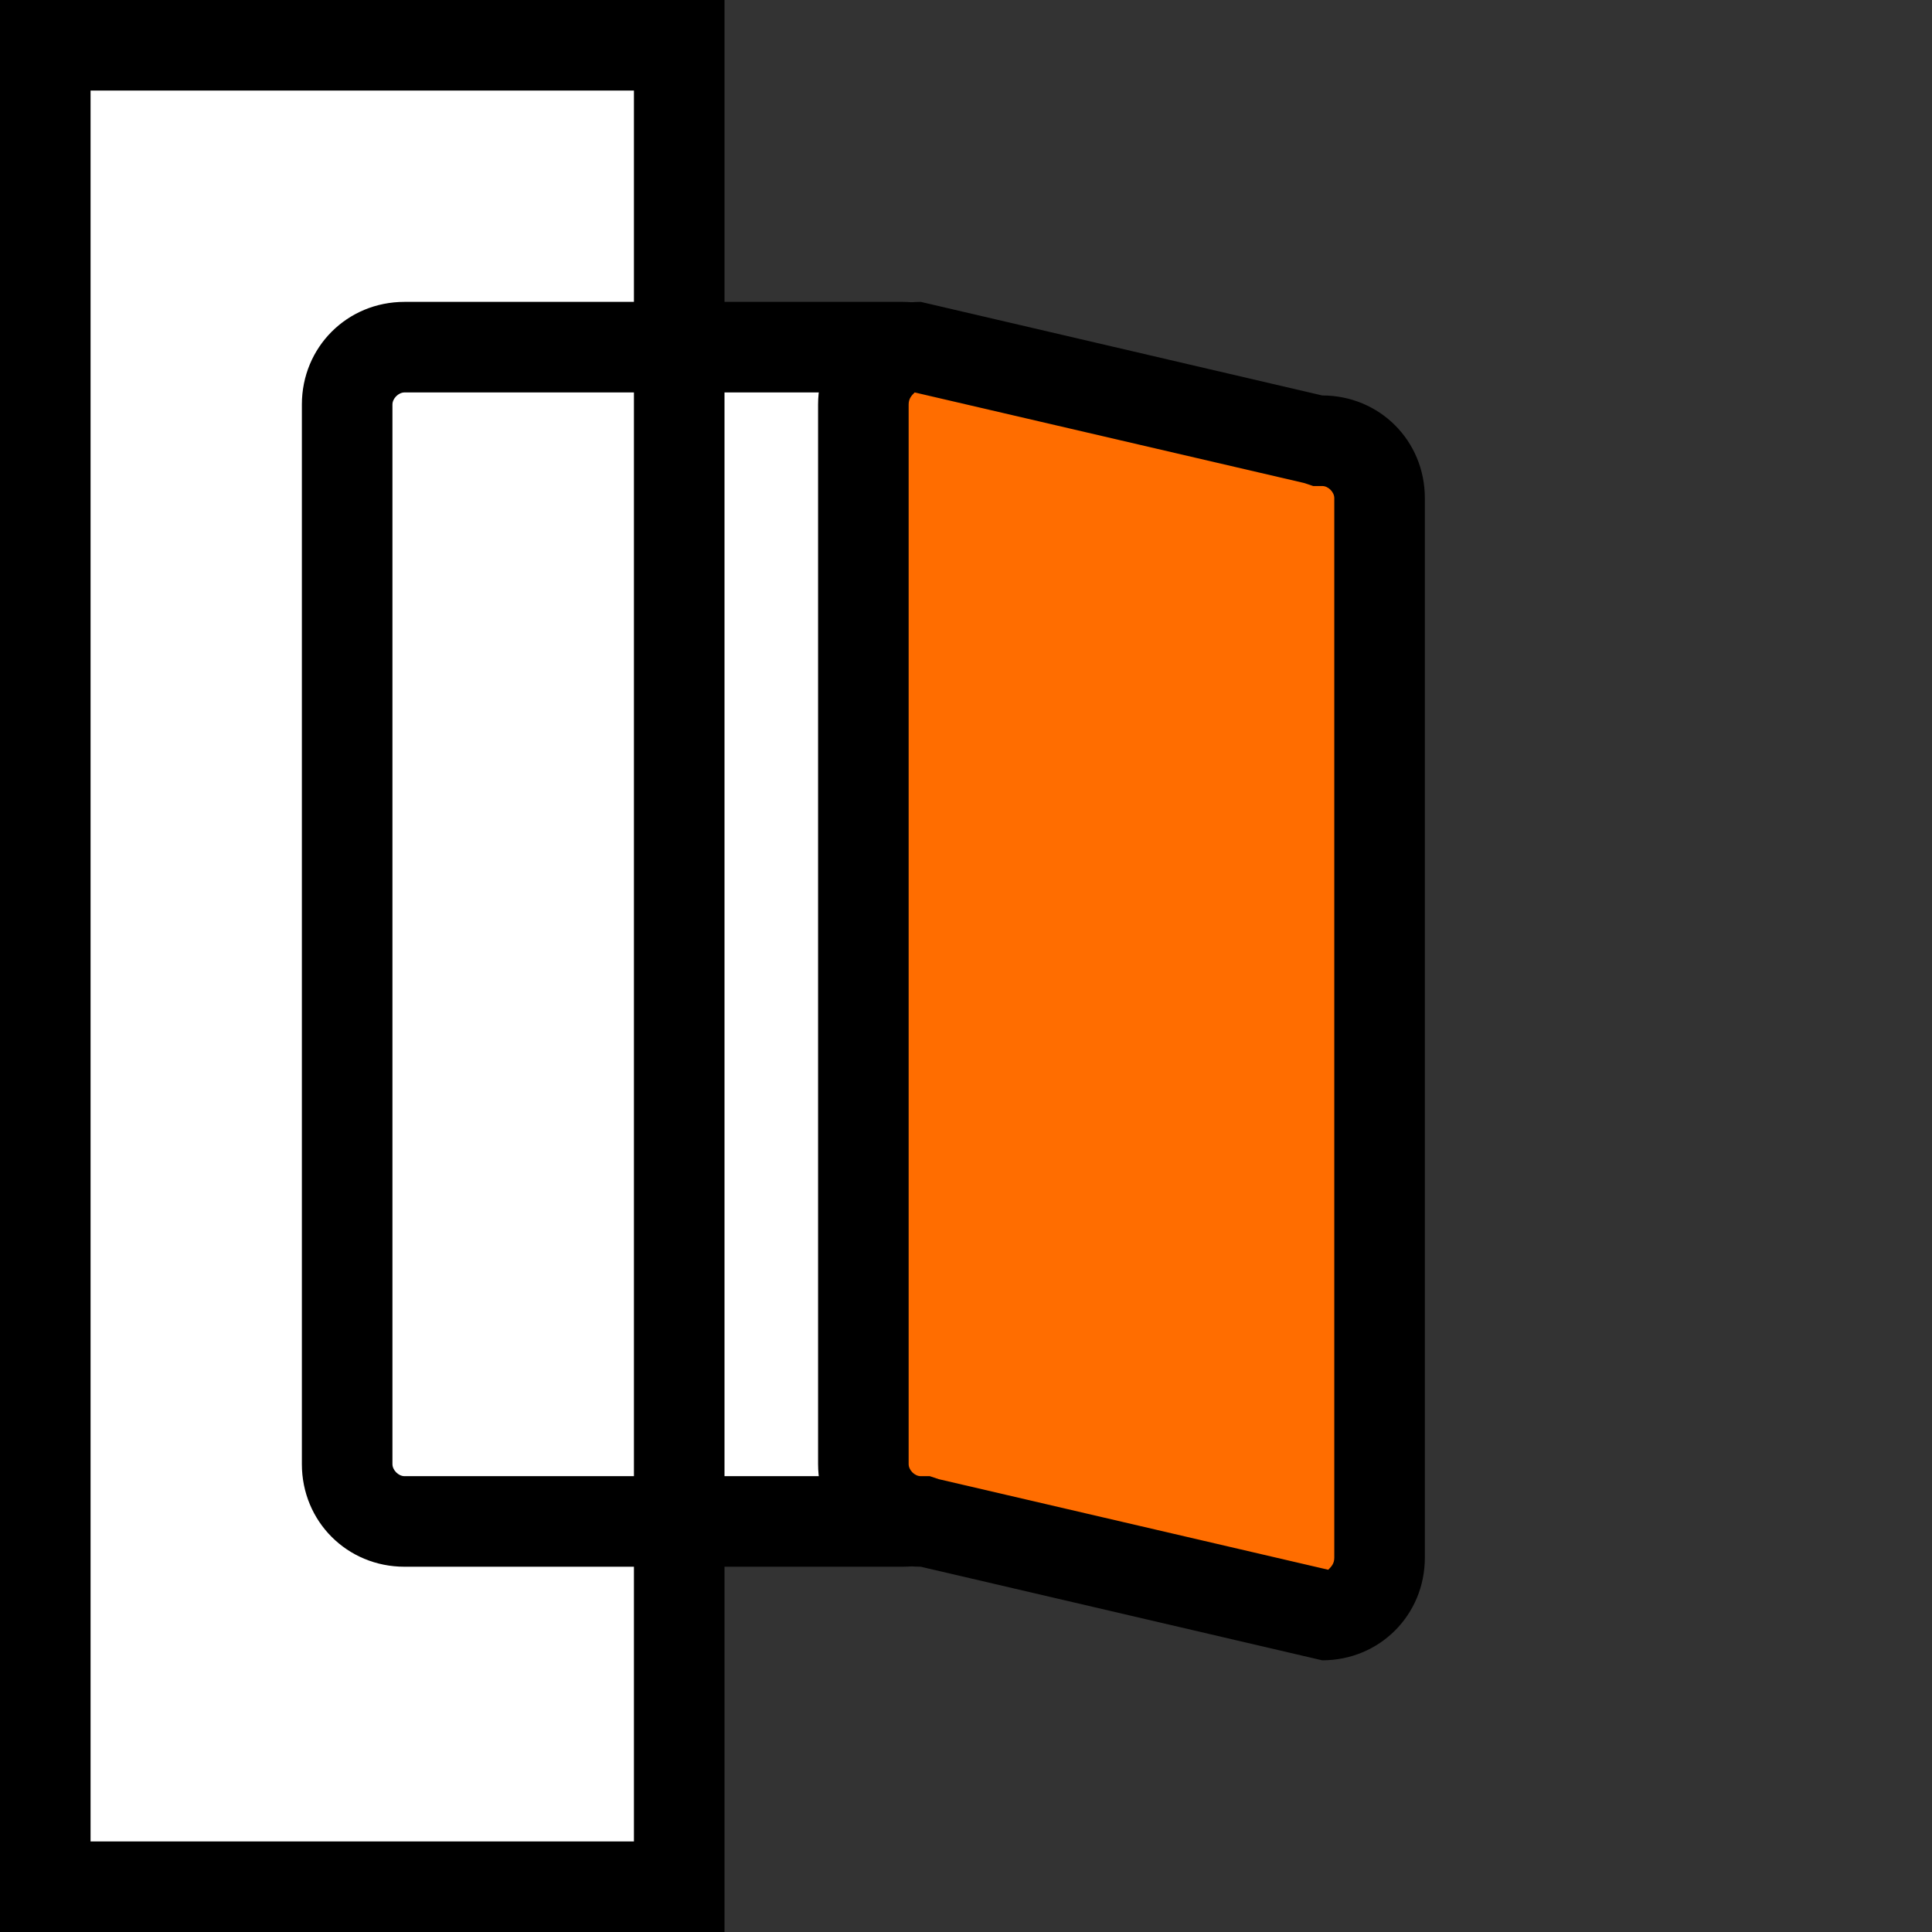
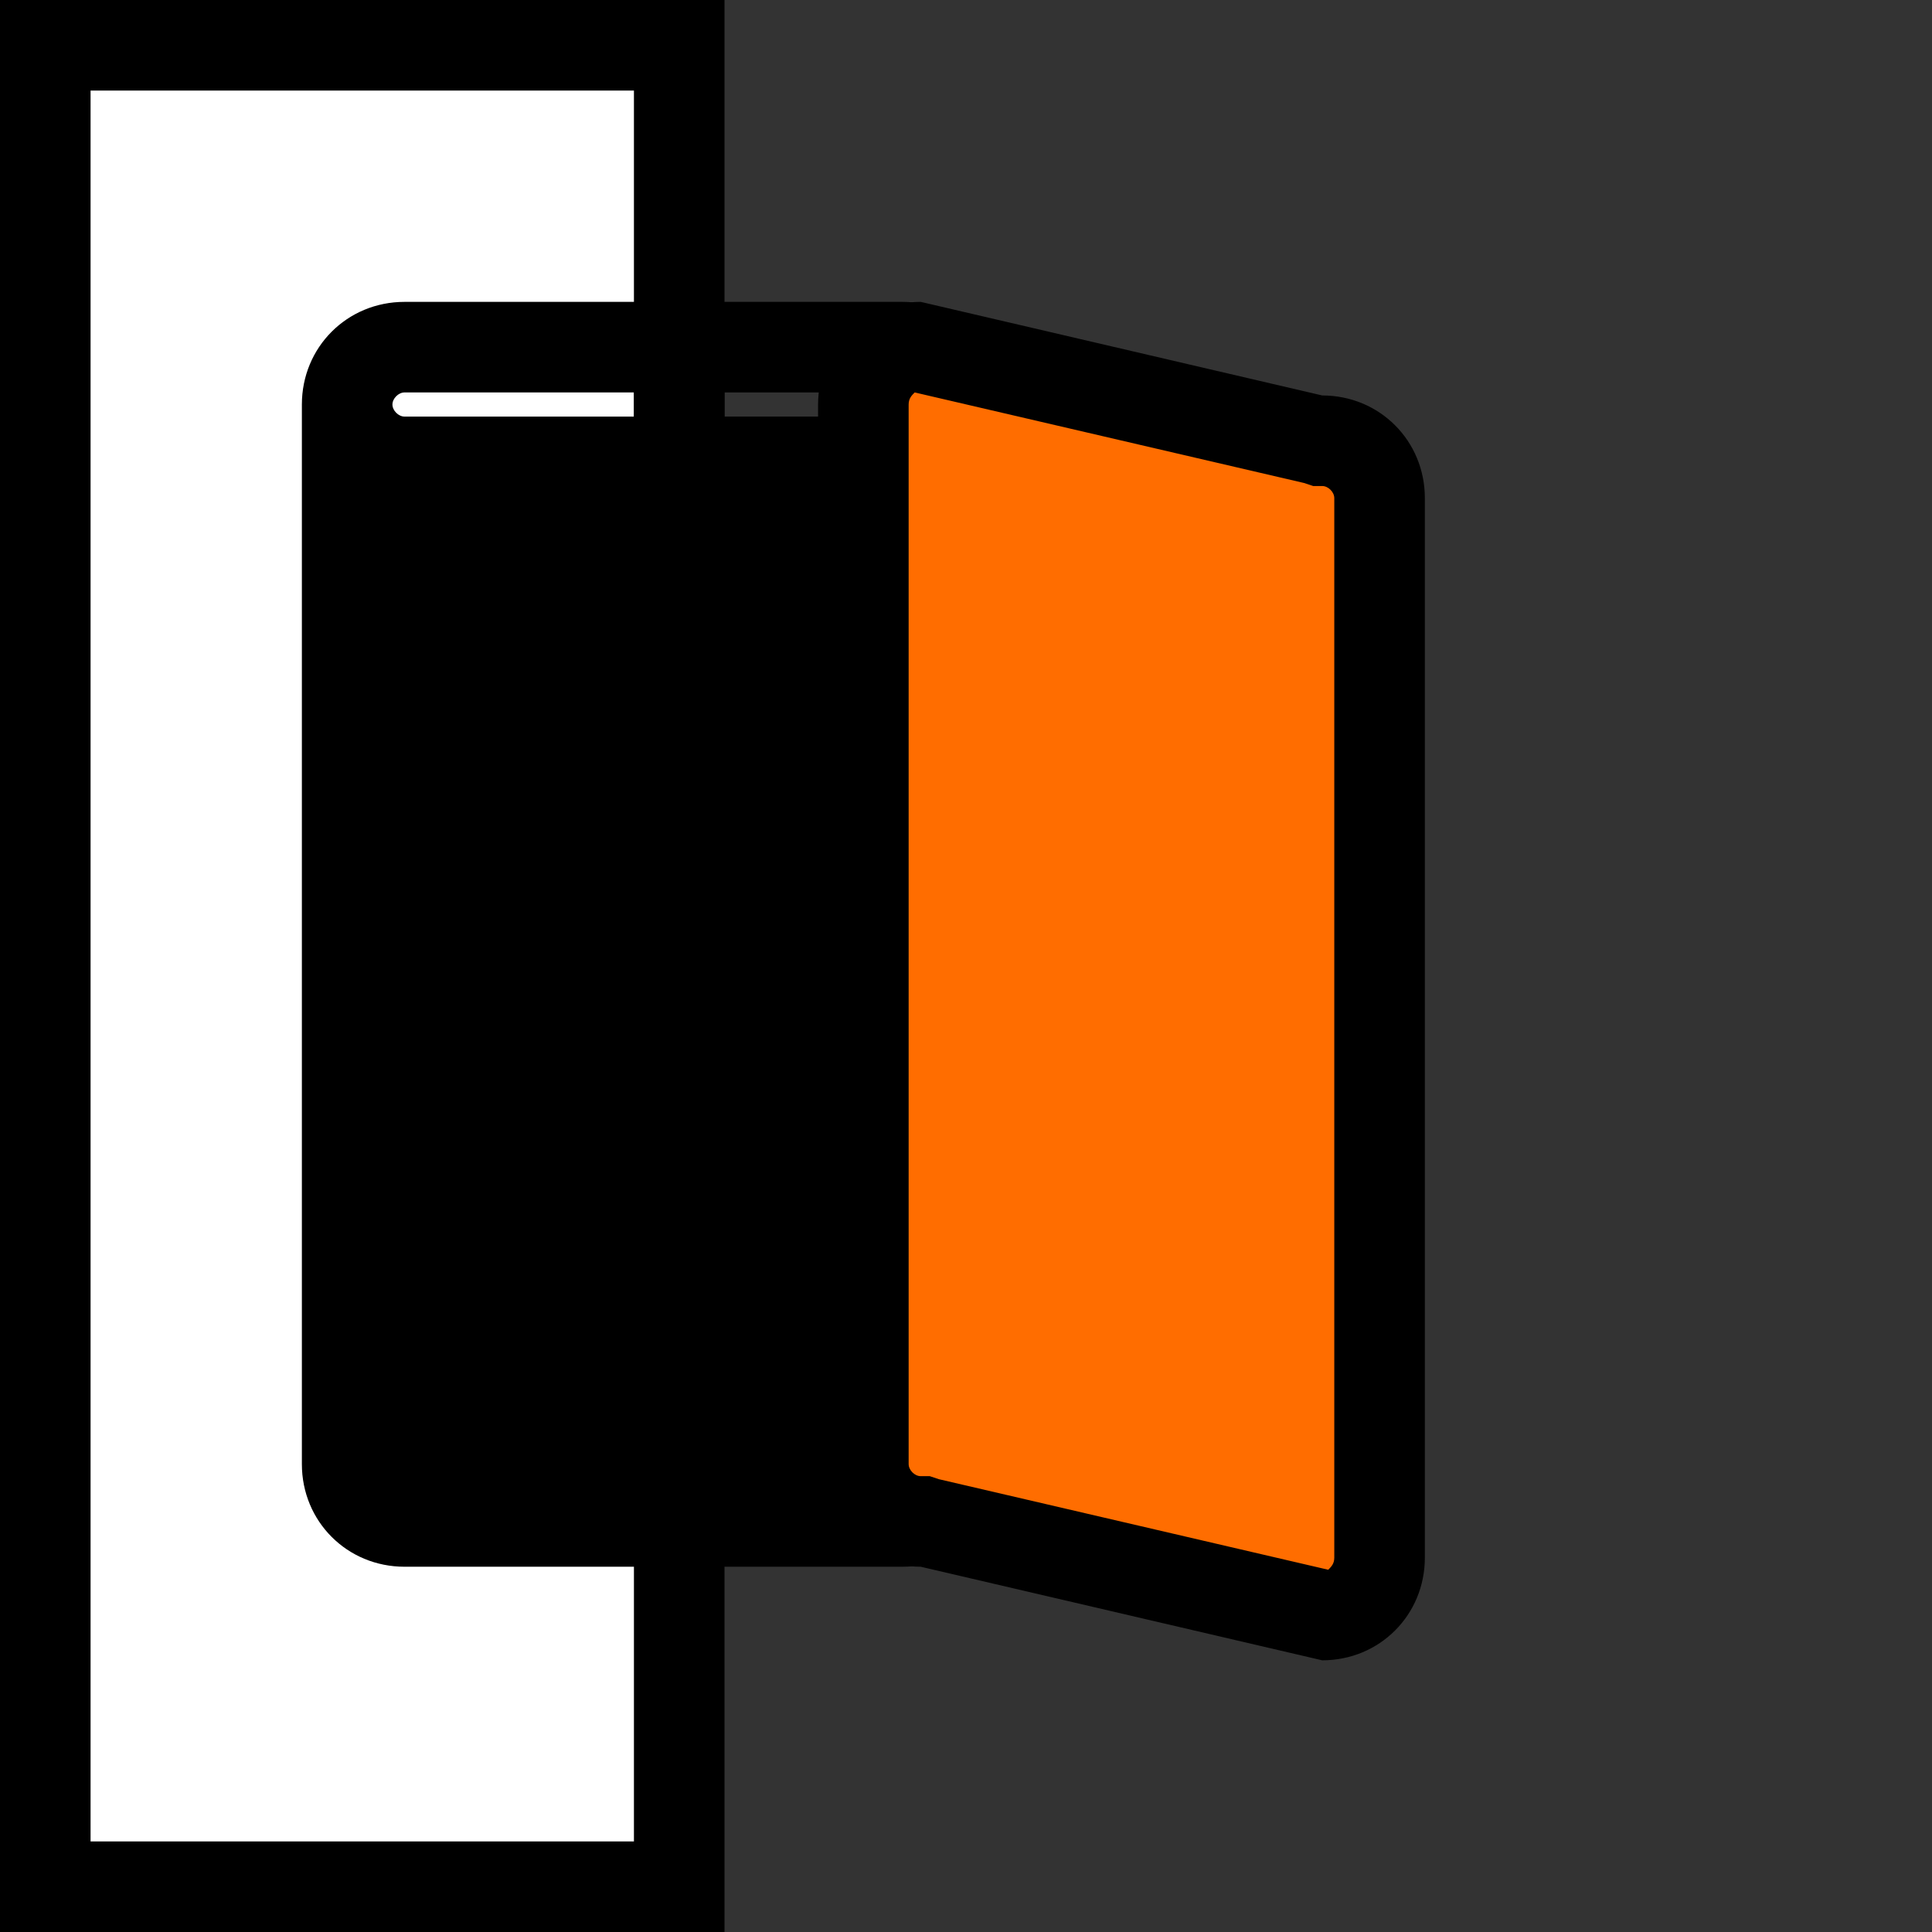
<svg xmlns="http://www.w3.org/2000/svg" version="1.1" id="Слой_1" x="0" y="0" viewBox="0 0 64 64" xml:space="preserve">
  <rect x="0" y="0" width="64" height="64" fill="#333333" stroke="none" />
  <style>.st0{fill:#fff}</style>
  <path class="st0" d="M1.5 1.5h21v61h-21z" />
  <path d="M21 3v58H3V3zm3-3H0v64h24z" />
-   <path class="st0" d="M13.4 50.4c-1 0-1.9-.9-1.9-1.9V13.4c0-1 .9-1.9 1.9-1.9h16.5c1 0 1.9.9 1.9 1.9v35.1c0 1-.9 1.9-1.9 1.9z" />
-   <path d="M29.9 13c.2 0 .4.2.4.4v35.1c0 .2-.2.4-.4.4H13.4c-.2 0-.4-.2-.4-.4V13.4c0-.2.2-.4.4-.4zm0-3H13.4c-1.9 0-3.4 1.5-3.4 3.4v35.1c0 1.9 1.5 3.4 3.4 3.4h16.5c1.9 0 3.4-1.5 3.4-3.4V13.4c0-1.9-1.5-3.4-3.4-3.4" />
+   <path d="M29.9 13c.2 0 .4.2.4.4c0 .2-.2.4-.4.4H13.4c-.2 0-.4-.2-.4-.4V13.4c0-.2.2-.4.4-.4zm0-3H13.4c-1.9 0-3.4 1.5-3.4 3.4v35.1c0 1.9 1.5 3.4 3.4 3.4h16.5c1.9 0 3.4-1.5 3.4-3.4V13.4c0-1.9-1.5-3.4-3.4-3.4" />
  <path d="M30.6 50.4h-.2c-1 0-1.9-.9-1.9-1.9V13.4c0-1 .8-1.8 1.8-1.9l13.3 3.1h.2c1 0 1.9.9 1.9 1.9v35.1c0 1-.8 1.8-1.8 1.9z" style="fill:#ff6d00" />
  <path d="m30.3 13 12.9 3 .3.1h.3c.2 0 .4.2.4.4v35.1c0 .2-.1.3-.2.4l-12.9-3-.3-.1h-.3c-.2 0-.4-.2-.4-.4V13.4c0-.2.1-.3.2-.4m.2-3c-1.9 0-3.4 1.5-3.4 3.4v35.1c0 1.9 1.5 3.4 3.4 3.4L43.8 55c1.9 0 3.4-1.5 3.4-3.4V16.5c0-1.9-1.5-3.4-3.4-3.4z" />
  <path style="fill:#ff6d00;stroke:#000;stroke-width:3;stroke-miterlimit:10" d="M22.5 49.5v-37" />
</svg>